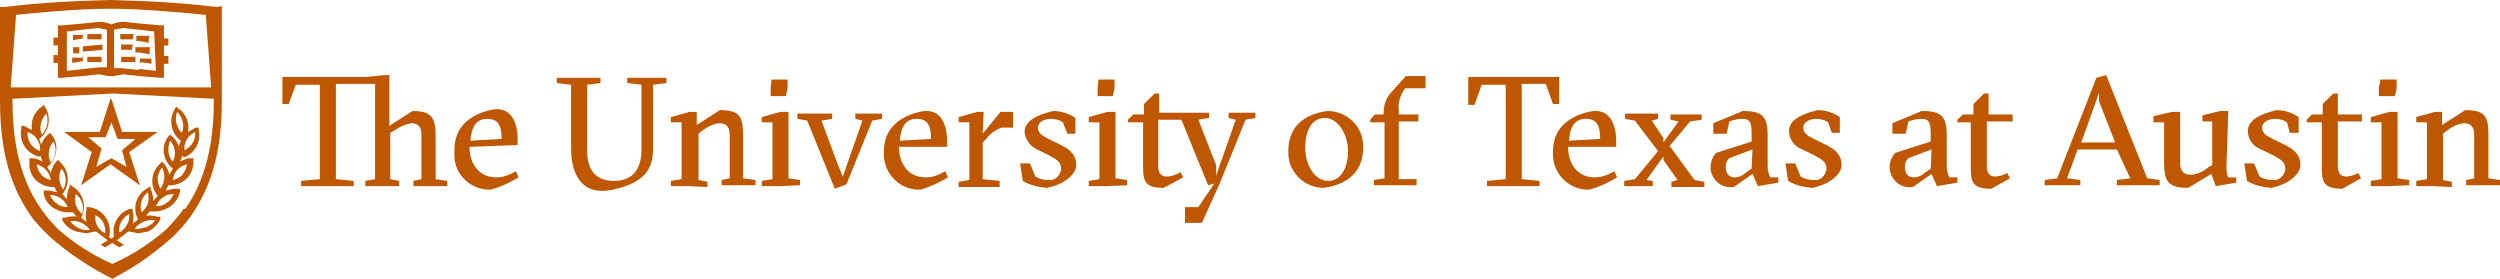
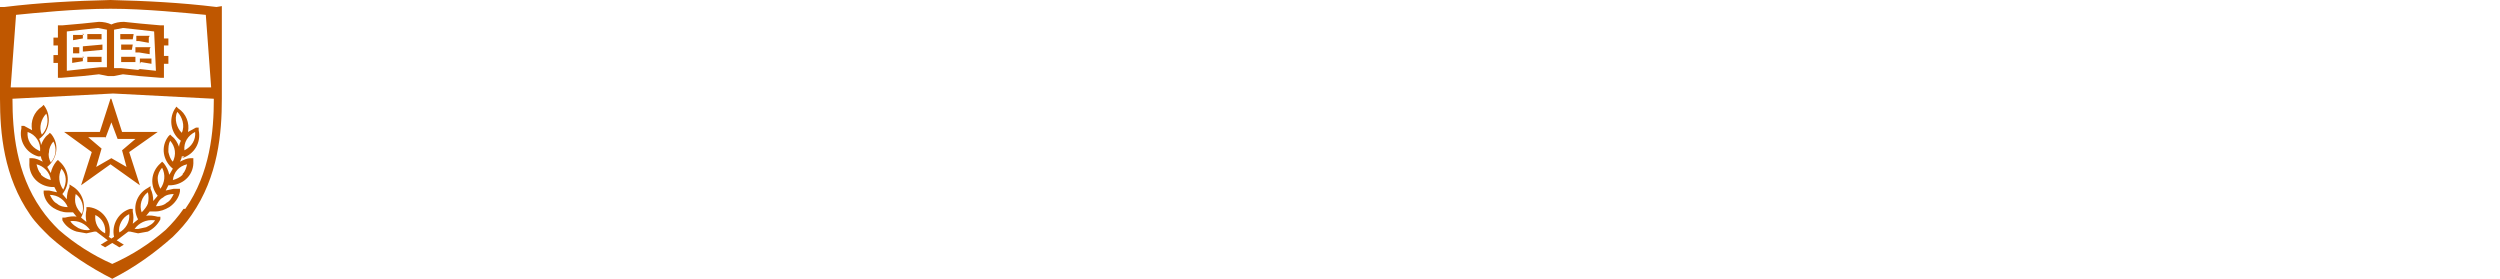
<svg xmlns="http://www.w3.org/2000/svg" width="278" height="31" viewBox="0 0 278 31" fill="none">
-   <path d="M45.97 20.699V20.116L46.862 19.922V14.966C46.862 14.091 46.465 13.702 45.772 13.702C45.078 13.799 44.484 14.091 43.889 14.48L43.394 14.771V19.922L44.385 20.116V20.699H40.62V20.116L41.71 19.922V9.329H37.351V19.922L39.332 20.116V20.699H33.487V20.116L35.567 19.922V9.426H32.892L32.1 11.564H31.406V8.552H40.818L42.701 8.357H43.295V13.994L45.871 12.342C48.15 12.342 48.447 13.216 48.447 15.354V19.922L49.735 20.116V20.699H45.97ZM52.212 16.326C52.212 18.27 53.301 19.727 55.184 19.727C55.977 19.727 56.67 19.436 57.364 19.047L57.661 19.727C56.67 20.31 55.679 20.796 54.589 21.088C52.41 21.185 50.527 19.436 50.527 17.298V16.715C50.527 14.188 52.113 12.828 54.49 12.245C56.868 11.661 57.562 13.702 57.562 15.451V16.132L52.212 16.326ZM55.778 15.451C55.778 14.091 55.481 13.216 54.193 13.216C52.905 13.216 52.41 14.188 52.311 15.646L55.778 15.451ZM69.748 9.232V8.649H74.107V9.232L72.621 9.426V16.52C72.621 18.756 71.729 20.31 68.162 21.088C64.596 21.865 63.506 19.241 63.506 16.52V9.426L61.921 9.232V8.649H66.775V9.232L65.289 9.426V16.715C65.289 18.853 66.181 20.116 68.262 20.116C70.342 20.116 71.333 18.853 71.333 16.618V9.426L69.748 9.232ZM76.584 20.699H74.602V20.116L75.791 19.922V13.605H74.602V13.022L76.683 12.439H77.475V13.897L80.051 12.245C82.33 12.245 82.627 13.022 82.627 15.063V19.825L84.014 20.019V20.602H80.249V20.019L81.141 19.825V14.966C81.141 14.091 80.745 13.702 79.952 13.702C79.259 13.799 78.664 14.091 78.169 14.48L77.674 14.868V20.019L78.664 20.213V20.796L76.584 20.699ZM86.689 20.699H84.708V20.116L85.897 19.922V13.605H84.708V13.022L86.788 12.439H87.68V19.825L88.968 20.019V20.602L86.689 20.699ZM85.798 8.843H87.581V9.815L87.383 10.69H85.698V9.718L85.798 8.843ZM93.723 19.63L95.903 13.411L95.111 13.216V12.633H98.083V13.216L96.993 13.411L94.12 20.505L92.832 20.991L89.76 13.411L88.671 13.216V12.633H92.535V13.216L91.346 13.411L93.228 18.464L93.723 19.63ZM99.965 16.326C99.965 18.27 101.055 19.727 102.937 19.727C103.73 19.727 104.423 19.436 105.117 19.047L105.414 19.727C104.423 20.31 103.433 20.796 102.343 21.088C100.163 21.185 98.38 19.436 98.281 17.298V16.909C98.281 14.382 99.866 13.022 102.244 12.439C104.622 11.856 105.315 13.897 105.315 15.646V16.326H99.965ZM103.532 15.451C103.532 14.091 103.234 13.216 101.947 13.216C100.659 13.216 100.163 14.188 100.064 15.646L103.532 15.451ZM109.278 14.868L111.259 12.439H112.646V14.188H111.359C110.665 14.48 110.071 14.868 109.674 15.451L109.278 15.84V19.922L111.16 20.116V20.796H106.603V20.213L107.792 20.019V13.605H106.603V13.022L108.684 12.439H109.377L109.278 14.868ZM118.195 13.605C117.798 13.313 117.303 13.216 116.808 13.216C116.114 13.216 115.421 13.605 115.421 14.188C115.421 14.771 115.817 15.063 116.609 15.451L117.996 16.132C119.185 16.715 119.681 17.395 119.681 18.367C119.681 19.339 118.393 20.505 116.411 20.893C115.421 20.796 114.529 20.602 113.736 20.116L113.439 18.172H114.529L115.123 19.63C115.619 19.922 116.114 20.019 116.609 20.019C117.303 20.116 117.897 19.533 117.996 18.853V18.756C117.996 18.075 117.6 17.784 116.708 17.298L115.321 16.618C114.529 16.229 114.034 15.549 113.934 14.674C113.934 13.508 115.123 12.828 117.105 12.342C117.996 12.342 118.888 12.633 119.582 13.119V14.868H118.69L118.195 13.605ZM123.049 20.699H121.068V20.116L122.257 19.922V13.605H121.068V13.022L123.148 12.439H124.04V19.825L125.328 20.019V20.602L123.049 20.699ZM122.158 8.843H123.941V9.815L123.743 10.69H122.058V9.718L122.158 8.843ZM131.768 24.781V23.031H133.254L135.037 20.407L134.344 20.602L131.371 13.313H128.795V18.561C128.795 19.047 128.994 19.63 129.687 19.63C130.282 19.63 130.777 19.436 131.272 19.144L131.569 19.727L129.39 20.893C127.408 20.893 127.111 20.213 127.111 18.658V13.605H125.427V13.313L126.021 12.73H127.21V11.564L128.399 10.398H128.895V12.536H134.443V13.119L133.254 13.313L135.235 18.367V19.533L137.415 13.313L136.622 13.119V12.536H139.594V13.119L138.505 13.313L135.631 20.407L133.65 24.781H131.768ZM151.582 16.423C151.582 18.95 149.997 20.505 147.223 20.893C145.043 20.893 143.26 19.144 143.26 17.006V16.812C143.26 14.188 144.845 12.73 147.619 12.342C149.799 12.342 151.582 14.091 151.582 16.229V16.423ZM147.718 20.116C149.105 20.116 149.898 18.658 149.898 16.812C149.898 14.966 148.808 13.119 147.322 13.119C145.836 13.119 145.143 14.577 145.143 16.423C145.143 18.27 146.133 20.116 147.718 20.116ZM155.545 12.73H157.725V13.508H155.545V19.922H157.527V20.602H152.771V20.019L153.96 19.825V13.605H152.375V13.313L152.87 12.73H153.861V12.536C153.861 11.661 154.158 10.787 154.852 10.107L156.338 8.455H158.517V9.815H156.239L155.942 10.301C155.644 10.884 155.446 11.564 155.545 12.245V12.73ZM171.199 20.699H165.354V20.116L167.434 19.922V9.426H164.759L163.966 11.661H163.273V8.552H173.378V11.564H172.685L171.892 9.329H169.217V19.922L171.199 20.116V20.699ZM174.369 16.326C174.369 18.27 175.459 19.727 177.341 19.727C178.134 19.727 178.827 19.436 179.521 19.047L179.818 19.727C178.827 20.31 177.837 20.796 176.747 21.088C174.567 21.185 172.784 19.436 172.685 17.298V16.909C172.685 14.382 174.27 13.022 176.648 12.439C179.026 11.856 179.719 13.897 179.719 15.646V16.326H174.369ZM177.936 15.451C177.936 14.091 177.639 13.216 176.351 13.216C175.063 13.216 174.567 14.188 174.468 15.646L177.936 15.451ZM183.781 20.116V20.699H180.611V20.116L181.8 19.922L184.376 16.812L181.8 13.411L180.71 13.216V12.633H184.376V13.216L183.682 13.411L184.97 15.354V15.84L186.654 13.508L185.763 13.313V12.73H189.23V13.313L187.942 13.508L185.664 16.229L188.438 20.019L189.527 20.213V20.796H185.862V20.213L186.555 20.019L184.97 17.784V17.395L183.088 20.019L183.781 20.116ZM193.788 12.342C195.967 12.342 196.562 12.925 196.562 15.063V18.464C196.562 18.95 196.661 19.339 196.859 19.727H197.751V20.31L195.472 20.699L194.877 19.339L192.797 20.796C191.509 20.991 190.419 20.116 190.221 18.853V18.561C190.221 17.978 190.419 17.492 190.815 17.006L194.778 15.743V14.868C194.778 13.799 194.679 13.216 193.788 13.216C193.292 13.216 192.797 13.313 192.301 13.508L192.004 14.868H190.518V13.702L193.788 12.342ZM194.877 16.618L192.301 17.589C192.004 17.881 191.905 18.172 191.905 18.561C191.905 19.436 192.401 19.727 192.896 19.727C193.292 19.727 193.788 19.533 194.085 19.241L194.778 18.756L194.877 16.618ZM203.299 13.605C202.902 13.313 202.407 13.216 201.912 13.216C201.218 13.216 200.525 13.605 200.525 14.188C200.525 14.771 200.921 15.063 201.713 15.451L203.1 16.132C204.289 16.715 204.785 17.395 204.785 18.367C204.785 19.339 203.497 20.505 201.515 20.893C200.525 20.796 199.633 20.602 198.84 20.116L198.543 18.172H199.633L200.227 19.63C200.723 19.922 201.218 20.019 201.713 20.019C202.407 20.116 203.001 19.533 203.1 18.853V18.756C203.1 18.075 202.704 17.784 201.813 17.298L200.426 16.618C199.534 16.326 198.939 15.451 198.939 14.577C198.939 13.411 200.128 12.73 202.11 12.245C203.001 12.245 203.893 12.536 204.587 13.022V14.771H203.695L203.299 13.605ZM213.701 12.342C215.881 12.342 216.475 12.925 216.475 15.063V18.464C216.475 18.95 216.574 19.339 216.773 19.727H217.664V20.31L215.386 20.699L214.791 19.339L212.711 20.796C211.423 20.991 210.333 20.116 210.135 18.853V18.561C210.135 17.978 210.333 17.492 210.729 17.006L214.692 15.743V14.868C214.692 13.799 214.593 13.216 213.701 13.216C213.206 13.216 212.711 13.313 212.215 13.508L211.918 14.868H210.432V13.702L213.701 12.342ZM214.791 16.618L212.215 17.589C211.918 17.881 211.819 18.172 211.819 18.561C211.819 19.436 212.314 19.727 212.81 19.727C213.206 19.727 213.701 19.533 213.999 19.241L214.692 18.756L214.791 16.618ZM217.664 13.605V13.313L218.259 12.73H219.448V11.564L220.636 10.398H221.132V12.73H223.807V13.508H220.934V18.561C220.934 19.047 221.132 19.63 221.825 19.63C222.321 19.63 222.816 19.436 223.212 19.241L223.51 19.825L221.429 20.991C219.448 20.991 219.15 20.31 219.15 18.756V13.605H217.664ZM231.039 16.618L229.85 19.825L231.336 20.019V20.602H227.373V20.019L228.76 19.825L233.12 8.649L234.21 8.357L238.767 19.825L240.154 20.019V20.602H235.398V20.019L236.885 19.825L235.398 16.618H231.039ZM233.417 11.273V10.301L231.435 15.84H235.2L233.417 11.273ZM247.584 18.464C247.584 18.853 247.584 19.339 247.783 19.727H248.674V20.31L246.396 20.699L245.9 19.339L243.324 20.893C241.046 20.893 240.649 20.116 240.649 18.075V13.605H239.46V12.925L241.541 12.439H242.433V18.172C242.433 19.047 242.829 19.436 243.721 19.436C244.414 19.339 245.108 19.047 245.603 18.561L245.999 18.367V13.508H244.909V12.828L246.891 12.342H247.783L247.584 18.464ZM254.321 13.605C253.925 13.313 253.43 13.216 252.934 13.216C252.241 13.216 251.547 13.605 251.547 14.188C251.547 14.771 251.944 15.063 252.736 15.451L254.123 16.132C255.312 16.715 255.808 17.395 255.808 18.367C255.808 19.339 254.52 20.505 252.538 20.893C251.547 20.796 250.656 20.602 249.863 20.116L249.566 18.172H250.656L251.25 19.63C251.746 19.922 252.241 20.019 252.736 20.019C253.43 20.116 254.024 19.533 254.123 18.853V18.756C254.123 18.075 253.727 17.784 252.835 17.298L251.448 16.618C250.557 16.326 249.962 15.451 249.962 14.577C249.962 13.411 251.151 12.73 253.133 12.245C254.024 12.245 254.916 12.536 255.609 13.022V14.771H254.619L254.321 13.605ZM256.501 13.605V13.313L257.095 12.73H258.284V11.564L259.473 10.398H259.969V12.73H262.644V13.508H259.969V18.561C259.969 19.047 260.167 19.63 260.86 19.63C261.356 19.63 261.851 19.436 262.247 19.241L262.545 19.825L260.464 20.991C258.483 20.991 258.185 20.31 258.185 18.756V13.605H256.501ZM265.616 20.699H263.634V20.116L264.823 19.922V13.605H263.634V13.022L265.715 12.439H266.607V19.825L267.895 20.019V20.602L265.616 20.699ZM264.724 8.843H266.507V9.815L266.309 10.69H264.526V9.718L264.724 8.843ZM270.669 20.699H268.687V20.116L269.876 19.922V13.605H268.687V13.022L270.768 12.439H271.56V13.897L274.136 12.245C276.415 12.245 276.712 13.022 276.712 15.063V19.825L278 20.019V20.602H274.235V20.019L275.127 19.825V14.966C275.127 14.091 274.731 13.702 273.938 13.702C273.244 13.799 272.65 14.091 272.155 14.48L271.659 14.868V20.019L272.65 20.213V20.796L270.669 20.699Z" fill="#BF5700" />
  <path d="M15.555 7.677L17.338 7.871L17.14 3.498L15.456 3.304L13.672 3.11L12.681 3.304V7.58H13.474L15.356 7.774L15.555 7.677ZM9.214 7.677L11.096 7.483H11.889V3.304L10.898 3.11L9.115 3.304L7.431 3.498V7.871L9.214 7.677ZM18.725 5.053H18.23V6.219H18.725V7.094H18.23V8.649H17.833L15.456 8.455L13.672 8.26L12.681 8.455H11.988L10.997 8.26L9.214 8.455L6.836 8.649H6.44V6.997H5.944V6.122H6.44V5.053H5.944V4.179H6.44V2.818H6.935L9.115 2.624L10.997 2.429C11.492 2.429 11.988 2.527 12.384 2.721C12.78 2.527 13.276 2.429 13.771 2.429L15.654 2.624L17.833 2.818H18.23V4.276H18.725V5.15V5.053ZM9.313 3.887H8.124V4.47L9.214 4.276V3.693L9.313 3.887ZM9.709 3.79V4.373H11.294V3.79H9.709ZM9.313 6.414H8.025V6.997L9.214 6.803V6.219L9.313 6.414ZM9.709 6.317V6.9H11.294V6.317H9.709ZM9.214 5.15V5.734H9.313L11.393 5.539V4.956L9.214 5.15ZM8.818 5.248H8.124V5.928H8.818V5.248ZM14.861 3.79H13.375V4.373H14.762L14.861 3.79ZM16.644 3.984H15.158V4.567H15.456L16.545 4.762V4.179L16.644 3.984ZM14.762 4.956H13.474V5.539H14.663L14.762 4.956ZM16.743 5.248H15.059V5.831H15.456L16.644 6.025V5.442L16.743 5.248ZM15.654 6.9L16.843 7.094V6.511H15.555V7.094L15.654 6.9ZM15.257 6.317H13.474V6.9H15.059V6.317H15.257ZM11.79 15.257H9.808L11.294 16.52L10.7 18.561L12.384 17.589L14.068 18.561L13.573 16.715L15.059 15.451H13.078L12.384 13.605L11.691 15.451L11.79 15.257ZM7.133 14.674H11.096L12.285 10.981H12.384L13.573 14.674H17.536L14.366 16.909L15.555 20.602L12.285 18.27L9.016 20.602L10.205 16.909L7.133 14.674ZM20.31 19.339C20.607 19.047 20.706 18.658 20.805 18.27C19.914 18.464 19.319 19.144 19.22 20.019C19.616 19.922 20.013 19.727 20.31 19.436V19.339ZM18.725 16.909C18.824 17.298 18.923 17.686 19.22 17.978C19.616 17.201 19.517 16.326 18.923 15.646C18.725 16.035 18.725 16.423 18.725 16.812V16.909ZM19.616 13.702C19.716 14.091 19.914 14.48 20.211 14.771C20.409 14.382 20.409 13.897 20.31 13.508C20.211 13.119 20.013 12.73 19.716 12.439C19.517 12.828 19.517 13.313 19.616 13.702ZM21.697 14.674C20.904 15.063 20.409 15.84 20.508 16.715C21.301 16.326 21.796 15.549 21.697 14.674ZM18.527 22.546C18.923 22.351 19.121 21.962 19.319 21.574C18.923 21.574 18.428 21.671 18.13 21.962C17.734 22.157 17.536 22.546 17.338 22.934C17.734 22.934 18.23 22.837 18.527 22.546ZM17.536 19.825C17.536 20.213 17.635 20.602 17.833 20.991C18.329 20.31 18.428 19.436 18.031 18.658C17.734 18.95 17.536 19.436 17.536 19.825ZM16.446 22.643C16.545 22.254 16.545 21.768 16.446 21.379C15.753 21.865 15.456 22.837 15.753 23.614C16.05 23.323 16.347 22.934 16.446 22.643ZM17.14 24.489C16.248 24.392 15.456 24.781 14.96 25.461H15.356L16.248 25.267C16.644 25.072 17.041 24.878 17.239 24.489H17.14ZM13.474 24.683C13.276 25.072 13.177 25.461 13.276 25.849C13.969 25.461 14.465 24.683 14.366 23.809C13.969 24.003 13.672 24.295 13.474 24.683ZM8.718 25.364C9.115 25.558 9.61 25.655 10.006 25.558C9.511 24.878 8.718 24.489 7.827 24.586C8.025 24.975 8.421 25.169 8.718 25.364ZM8.421 22.74C8.52 23.128 8.818 23.517 9.115 23.809C9.412 23.031 9.115 22.06 8.421 21.574C8.322 21.962 8.322 22.448 8.421 22.74ZM10.601 23.906C10.502 24.781 10.898 25.558 11.691 25.947C11.79 25.072 11.393 24.295 10.601 23.906ZM6.341 22.643C6.638 22.934 7.133 23.031 7.53 23.031C7.232 22.254 6.44 21.671 5.548 21.671C5.746 22.06 5.944 22.448 6.341 22.643ZM6.836 18.756C6.44 19.533 6.539 20.407 7.034 21.088C7.431 20.31 7.431 19.436 6.836 18.756ZM4.557 19.436C4.855 19.727 5.251 19.922 5.647 20.019C5.548 19.144 4.855 18.464 4.062 18.27C4.161 18.658 4.26 19.047 4.557 19.339V19.436ZM4.458 16.812C4.557 15.84 3.963 14.966 3.071 14.674C2.972 15.549 3.468 16.326 4.26 16.715L4.458 16.812ZM4.557 13.702C4.458 14.091 4.458 14.577 4.656 14.966C5.251 14.382 5.449 13.411 5.152 12.633C4.855 12.925 4.656 13.313 4.557 13.702ZM5.449 16.909C5.35 17.298 5.449 17.686 5.647 18.075C6.242 17.395 6.341 16.52 5.944 15.743C5.647 16.035 5.449 16.52 5.449 16.909ZM20.508 17.395H20.211C20.211 17.589 20.112 17.784 20.013 17.978C20.409 17.784 20.805 17.589 21.202 17.589H21.499V17.881C21.598 19.339 20.508 20.505 19.022 20.602H18.725L18.428 21.185L19.319 20.991H20.013V21.282C19.914 21.962 19.418 22.643 18.824 23.031C18.329 23.323 17.833 23.517 17.239 23.517H16.644L16.248 24.003C16.644 23.906 17.14 24.003 17.536 24.1H17.833V24.392C17.536 24.975 17.041 25.461 16.446 25.752L15.356 25.947L14.465 25.752H14.267L12.979 26.724L13.771 27.21L13.276 27.502L12.483 27.016L11.691 27.502L11.195 27.21L11.988 26.724L10.7 25.752H10.502L9.61 25.947L8.52 25.752C7.827 25.558 7.232 25.072 6.935 24.489V24.198H7.232C7.629 24.1 8.124 24.003 8.52 24.1L8.124 23.614H7.53C6.935 23.614 6.44 23.42 5.944 23.128C5.35 22.74 4.954 22.157 4.855 21.477V21.185H5.449L6.341 21.379L6.043 20.796H5.746C4.26 20.699 3.17 19.533 3.269 18.075V17.589H3.567C3.963 17.589 4.359 17.784 4.756 17.978C4.656 17.784 4.557 17.589 4.557 17.395H4.26C2.873 17.006 2.081 15.646 2.378 14.285V13.994H2.675L3.567 14.48C3.369 13.508 3.765 12.439 4.656 11.856L4.855 11.661L5.053 11.953C5.746 13.119 5.449 14.674 4.359 15.451C4.458 15.646 4.557 15.937 4.557 16.132C4.756 15.646 4.954 15.257 5.35 14.966L5.548 14.771L5.746 14.966C6.638 16.132 6.341 17.686 5.251 18.561L5.647 19.241C5.746 18.756 5.944 18.367 6.242 17.978L6.44 17.784L6.638 17.978C7.728 18.95 7.827 20.505 6.935 21.574L7.431 22.157C7.431 21.671 7.53 21.185 7.728 20.796V20.505L8.025 20.699C9.214 21.379 9.709 22.934 9.016 24.198L9.61 24.683C9.511 24.198 9.511 23.809 9.61 23.323V23.031H9.907C11.393 23.226 12.384 24.586 12.186 26.044C12.186 26.141 12.186 26.238 12.087 26.335L12.384 26.53L12.681 26.335C12.384 24.975 13.177 23.614 14.465 23.226H14.762V23.517C14.861 24.003 14.861 24.392 14.762 24.878L15.356 24.392C14.663 23.128 15.158 21.574 16.446 20.893L16.743 20.699V20.991C16.942 21.379 17.041 21.865 17.041 22.351L17.536 21.768C16.644 20.699 16.743 19.144 17.833 18.172L18.031 17.978L18.23 18.172C18.527 18.561 18.725 18.95 18.824 19.436L19.22 18.756C18.13 17.881 17.833 16.326 18.725 15.16L18.923 14.966L19.121 15.16C19.517 15.451 19.716 15.84 19.914 16.326C19.914 16.132 20.013 15.84 20.112 15.646C19.022 14.868 18.725 13.313 19.418 12.147L19.616 11.856L19.815 12.05C20.706 12.633 21.103 13.702 20.904 14.674L21.796 14.188H22.093V14.48C22.391 15.84 21.598 17.201 20.211 17.589L20.508 17.395ZM20.607 23.226C23.381 19.241 23.778 14.577 23.778 10.981L12.582 10.398L1.387 10.981C1.387 14.577 1.783 19.241 4.557 23.226C5.152 24.1 5.845 24.878 6.539 25.558C8.322 27.113 10.304 28.376 12.483 29.348C14.663 28.376 16.644 27.113 18.428 25.558C19.121 24.878 19.815 24.1 20.409 23.226H20.607ZM1.783 1.652L1.189 9.718H23.48L22.886 1.652C20.805 1.458 16.149 0.972 12.285 0.972C8.421 0.972 3.765 1.458 1.783 1.652ZM24.669 0.68V10.981C24.669 14.771 24.273 19.63 21.301 23.906C20.706 24.781 20.013 25.558 19.22 26.335C17.14 28.182 14.96 29.737 12.483 31C10.006 29.737 7.629 28.182 5.548 26.335C4.756 25.558 3.963 24.781 3.369 23.906C0.396 19.63 0 14.771 0 10.981V0.777H0.495C4.458 0.292 8.322 0.097 12.285 0C16.248 0.097 20.112 0.292 24.075 0.777L24.669 0.68Z" fill="#BF5700" />
</svg>